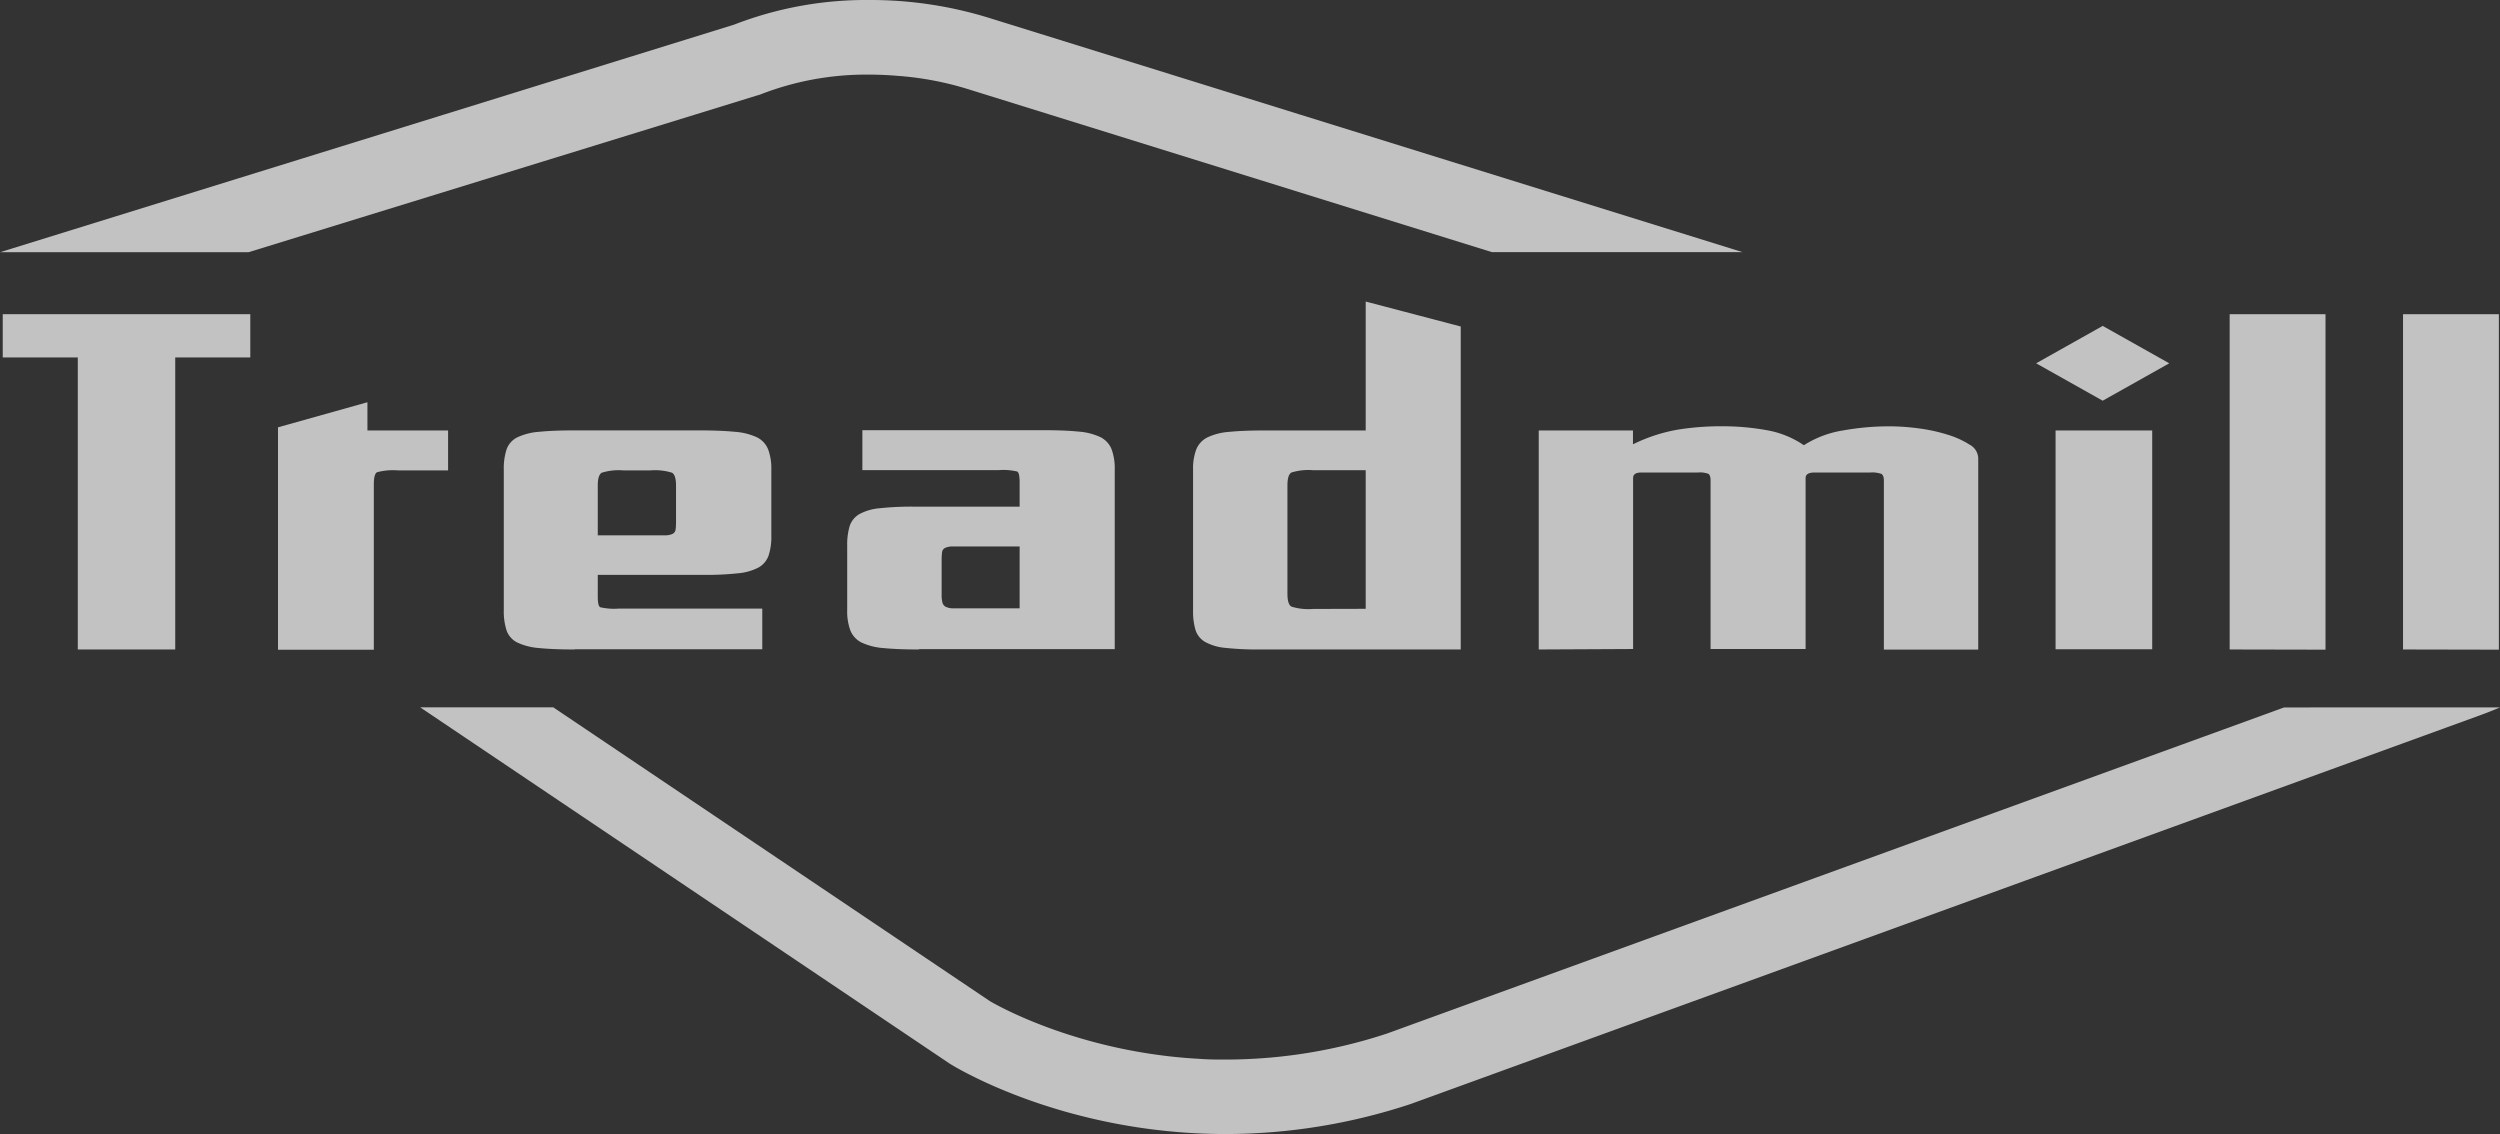
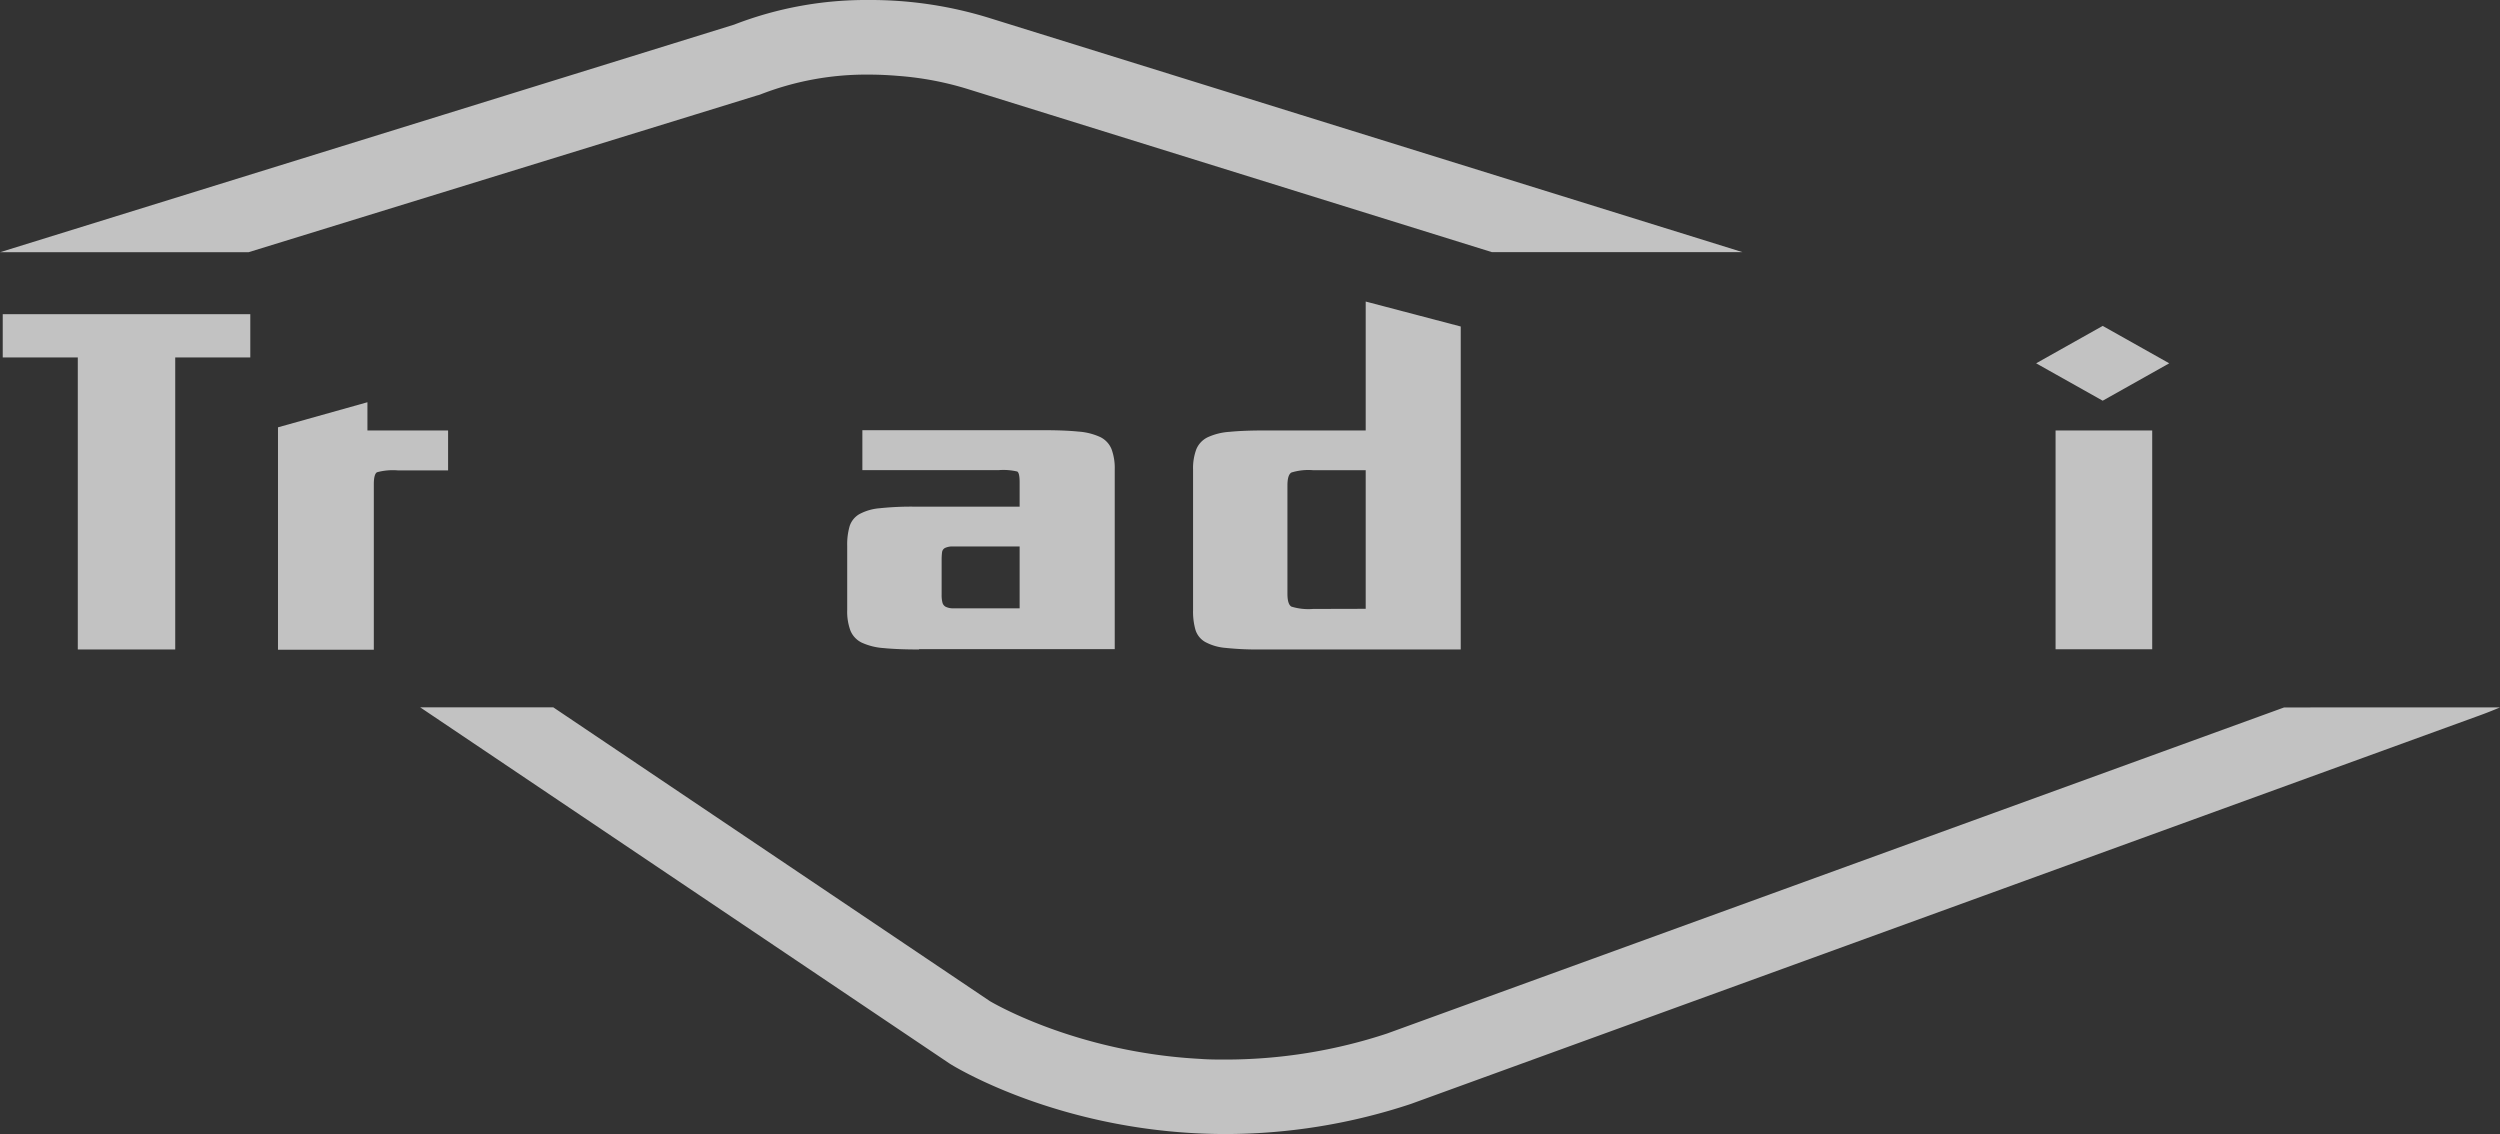
<svg xmlns="http://www.w3.org/2000/svg" id="Layer_1_copy" data-name="Layer 1 copy" viewBox="0 0 375.65 170.41">
  <rect x="0" y="0" width="375.65" height="170.41" fill="#333333" stroke="none" />
  <defs>
    <style>.cls-1{opacity:0.7;}.cls-2{fill:#fff;}</style>
  </defs>
  <title>treadmill</title>
  <g class="cls-1">
    <path class="cls-2" d="M147.13,373.69l67-20.65,9.43-2.91A3.12,3.12,0,0,0,224,350a43.8,43.8,0,0,1,16.33-3c1.58,0,3.09.08,4.5.2a47.16,47.16,0,0,1,10.47,2l78.68,24.48h37.65L258.73,338.58a60.31,60.31,0,0,0-18.43-2.79,54.89,54.89,0,0,0-20.2,3.7l-110.31,34.2Z" transform="translate(-109.79 -335.79)" />
    <path class="cls-2" d="M453,442.09l-134.8,49A77.5,77.5,0,0,1,294,495c-1.31,0-2.6,0-3.86-.1-18.88-1-31.6-8.68-31.61-8.68l-65.61-44.15h-20l79.6,53.56c.69.44,17.15,10.56,41.46,10.56a88.69,88.69,0,0,0,27.8-4.52l160.08-58.19c.88-.31,2.13-.78,3.59-1.4Z" transform="translate(-109.79 -335.79)" />
  </g>
  <g class="cls-1">
    <path class="cls-2" d="M147.4,389.5H136.12v43.88H121.48V389.5H110.2V383h37.2Z" transform="translate(-109.79 -335.79)" />
    <path class="cls-2" d="M151.56,433.38V400L165,396.23v4.24h12.12v6h-7.56a9.18,9.18,0,0,0-3.12.28c-.32.19-.48.79-.48,1.81v24.86h-14.4Z" transform="translate(-109.79 -335.79)" />
-     <path class="cls-2" d="M196.17,433.38q-3.24,0-5.34-.21a9.41,9.41,0,0,1-3.3-.83,3.22,3.22,0,0,1-1.62-1.81,9.32,9.32,0,0,1-.42-3.06V406.36a9.22,9.22,0,0,1,.42-3.05,3.22,3.22,0,0,1,1.62-1.81,9.2,9.2,0,0,1,3.3-.83q2.1-.21,5.34-.21h18.6q3.24,0,5.4.21a9.55,9.55,0,0,1,3.36.83,3.48,3.48,0,0,1,1.68,1.81,8.23,8.23,0,0,1,.48,3.05v9.93a8.94,8.94,0,0,1-.42,3,3.33,3.33,0,0,1-1.5,1.77,8.11,8.11,0,0,1-3.06.87,43.93,43.93,0,0,1-5.1.24h-16v3.26c0,.93.12,1.46.36,1.6a9.18,9.18,0,0,0,2.76.21h21.6v6.11h-28.2Zm3.48-17.15h8q1.32,0,2.1,0a2.55,2.55,0,0,0,1.14-.24.85.85,0,0,0,.42-.66,9.74,9.74,0,0,0,.06-1.22v-5.35c0-1.06-.2-1.71-.6-1.94a8.65,8.65,0,0,0-3.24-.35h-4.08a8.65,8.65,0,0,0-3.24.35c-.4.23-.6.88-.6,1.94v7.5Z" transform="translate(-109.79 -335.79)" />
    <path class="cls-2" d="M247.89,433.38q-3.24,0-5.34-.21a9.41,9.41,0,0,1-3.3-.83,3.48,3.48,0,0,1-1.68-1.81,8.25,8.25,0,0,1-.48-3.06v-9.65a10,10,0,0,1,.36-2.95,3.24,3.24,0,0,1,1.44-1.81,7.72,7.72,0,0,1,3.06-.9,45.26,45.26,0,0,1,5.22-.24H263v-3.68c0-.93-.12-1.46-.36-1.6a9.18,9.18,0,0,0-2.76-.21H239.37v-6h27.12q3.24,0,5.34.21a9.41,9.41,0,0,1,3.3.83,3.48,3.48,0,0,1,1.68,1.81,8.23,8.23,0,0,1,.48,3.05v27h-29.4ZM263,427.27V417.9h-8q-1.32,0-2.1,0a2.55,2.55,0,0,0-1.14.24.85.85,0,0,0-.42.66,9.68,9.68,0,0,0-.06,1.21v5.14a4.49,4.49,0,0,0,.12,1.18,1,1,0,0,0,.48.63,2.55,2.55,0,0,0,1.14.24q.78,0,2.1,0H263Z" transform="translate(-109.79 -335.79)" />
    <path class="cls-2" d="M299.14,433.38a45.26,45.26,0,0,1-5.22-.24,7.72,7.72,0,0,1-3.06-.9,3.18,3.18,0,0,1-1.44-1.81,10,10,0,0,1-.36-2.95V406.37a8.16,8.16,0,0,1,.48-3.05,3.48,3.48,0,0,1,1.68-1.81,9.2,9.2,0,0,1,3.3-.83q2.1-.21,5.34-.21H315V381.1l14.28,3.75v48.53ZM315,427.27V406.44h-7.92a8.65,8.65,0,0,0-3.24.35c-.4.23-.6.88-.6,1.94V425c0,1.07.2,1.71.6,1.94a8.65,8.65,0,0,0,3.24.35Z" transform="translate(-109.79 -335.79)" />
-     <path class="cls-2" d="M341,433.38V400.47h14.16v2.08a24.92,24.92,0,0,1,6.66-2.19,40.86,40.86,0,0,1,6.66-.52,37.45,37.45,0,0,1,6.78.59,14.16,14.16,0,0,1,5.58,2.26,15.39,15.39,0,0,1,5.88-2.22,39,39,0,0,1,7-.62,32.89,32.89,0,0,1,4.38.31,25.45,25.45,0,0,1,4.32.94,13.37,13.37,0,0,1,3.3,1.49,2.43,2.43,0,0,1,1.32,2v28.81H392.86V408c0-.51-.12-.83-.36-1a4.1,4.1,0,0,0-1.68-.21h-8.4c-.88,0-1.32.28-1.32.83v25.69H366.82V408c0-.51-.1-.83-.3-1a3.63,3.63,0,0,0-1.62-.21h-8.52c-.8,0-1.2.28-1.2.83v25.69Z" transform="translate(-109.79 -335.79)" />
    <path class="cls-2" d="M425.74,396l-10-5.62,10-5.62,10,5.62Zm-7.08,37.35h14.52V400.47H418.66Z" transform="translate(-109.79 -335.79)" />
-     <path class="cls-2" d="M444.82,433.38V383h14.4v50.41Z" transform="translate(-109.79 -335.79)" />
-     <path class="cls-2" d="M470.87,433.38V383h14.4v50.41Z" transform="translate(-109.79 -335.79)" />
  </g>
</svg>